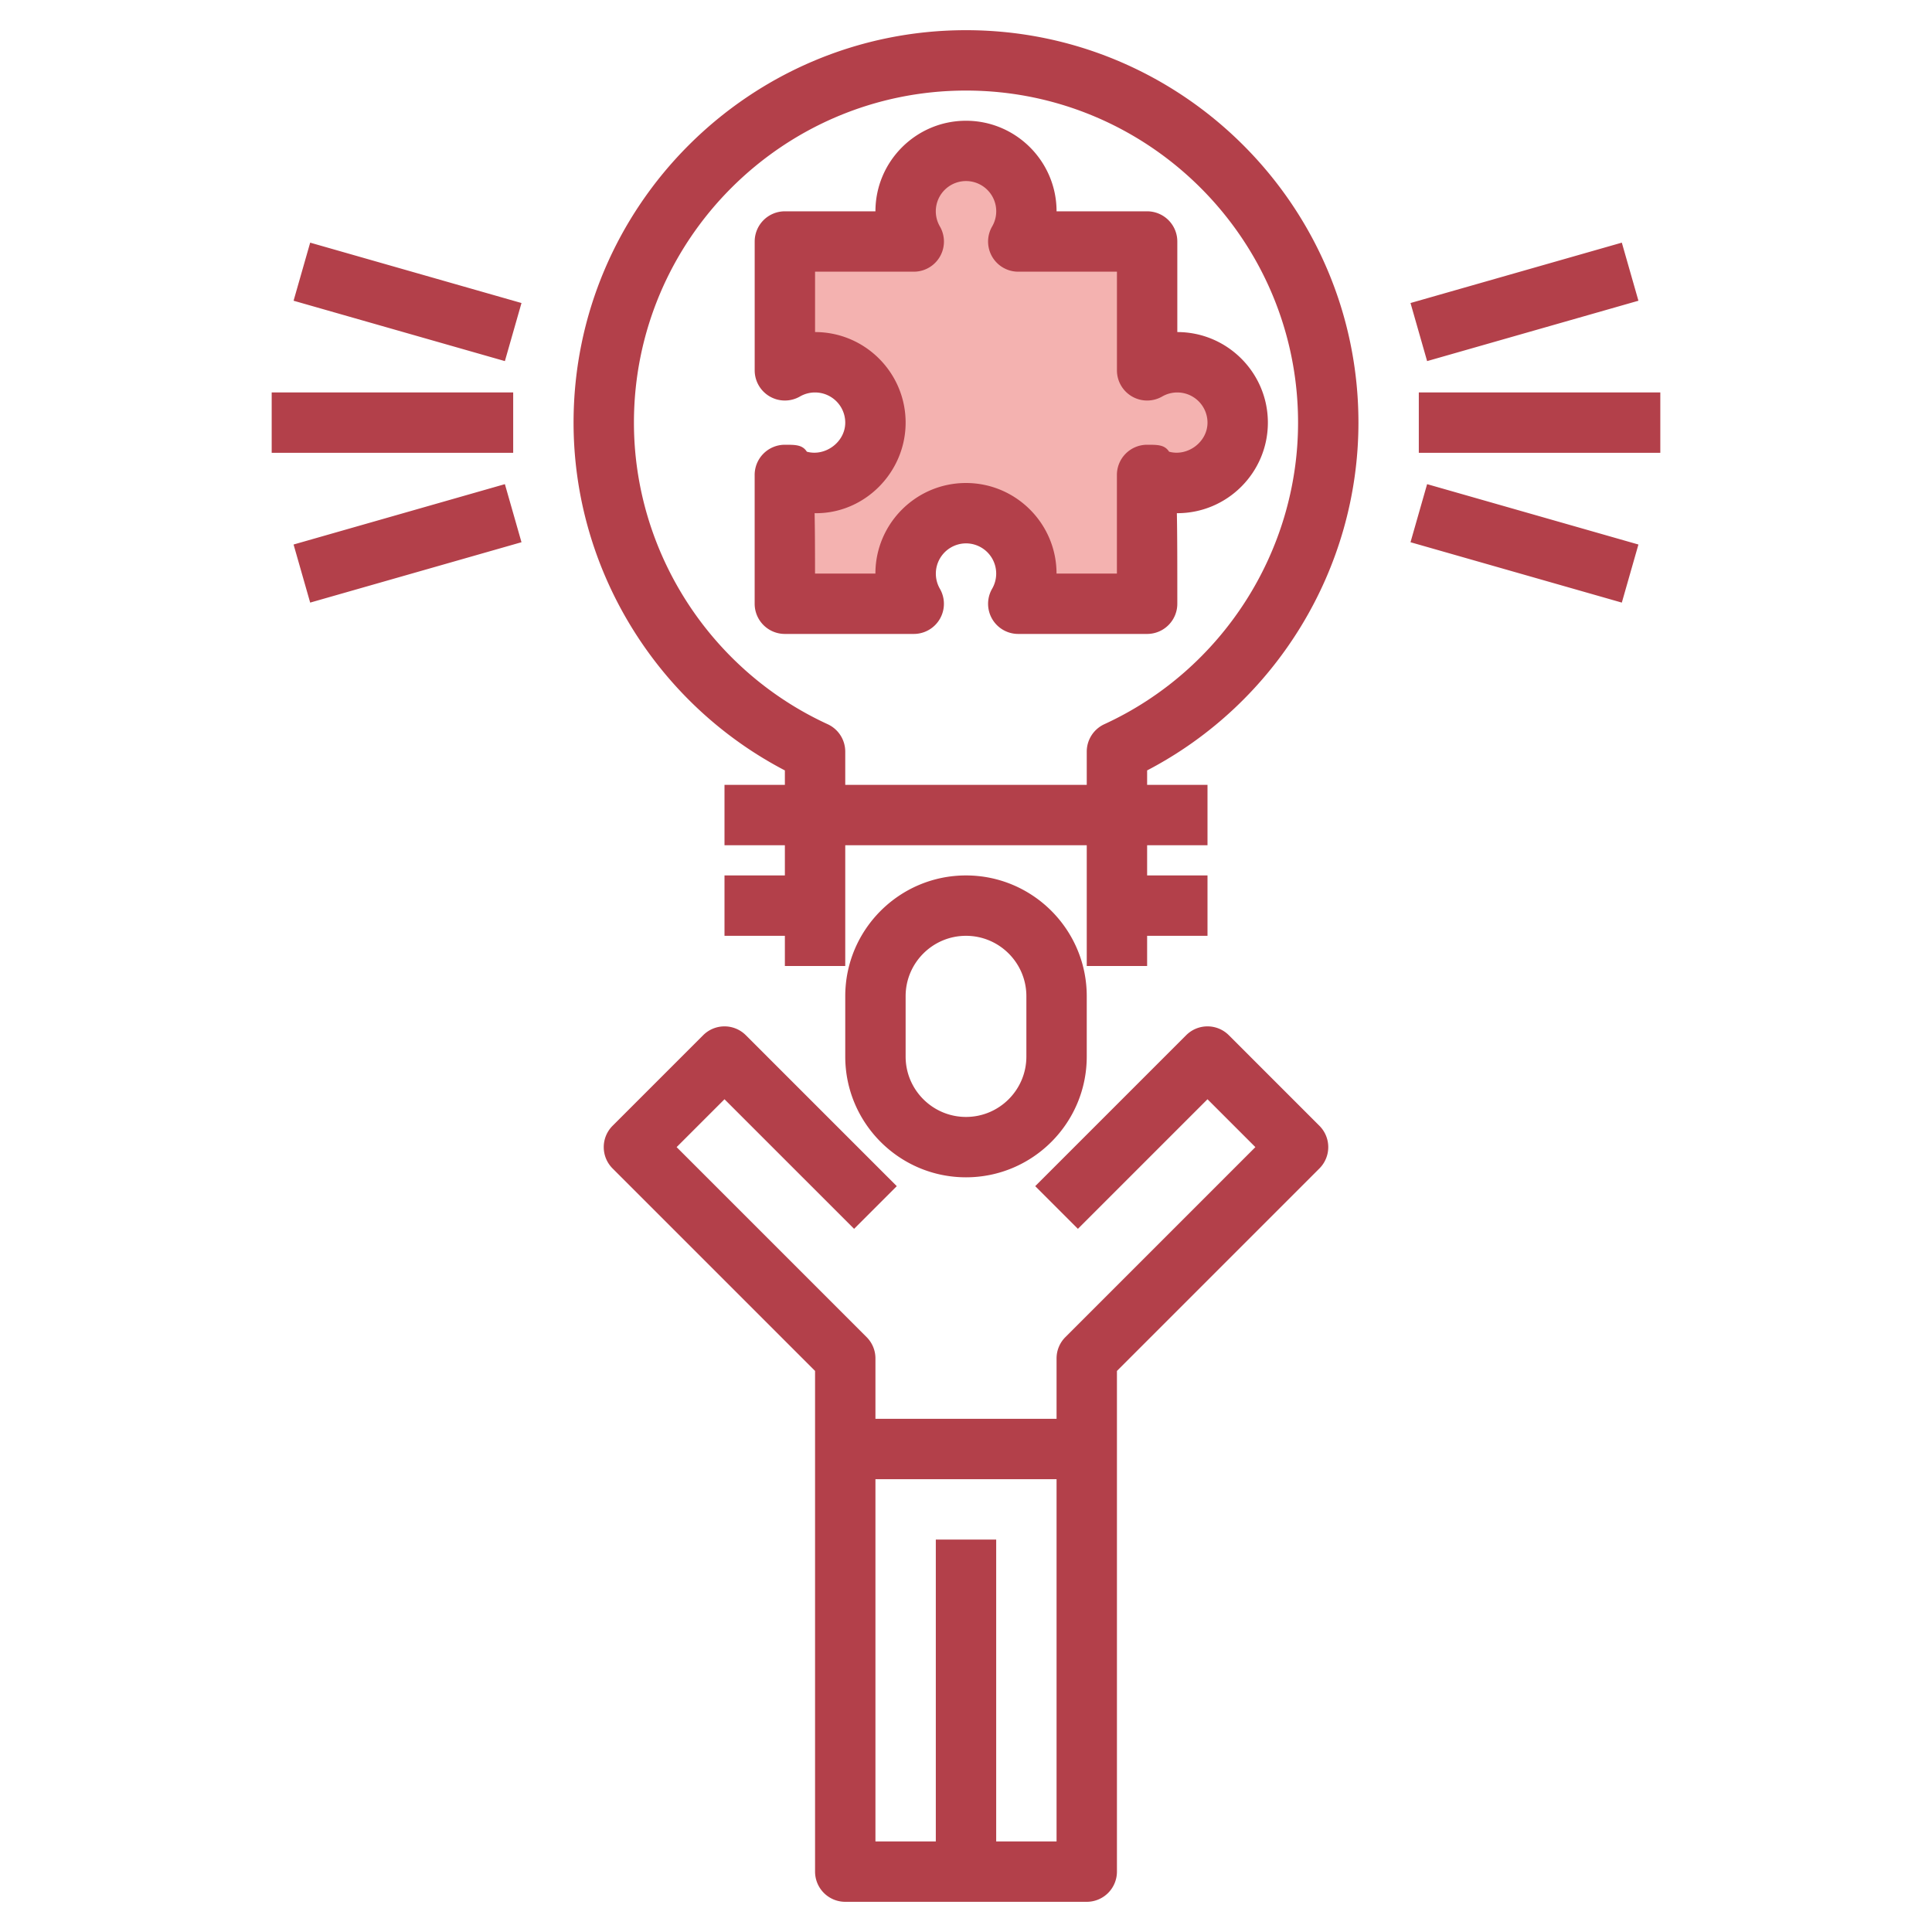
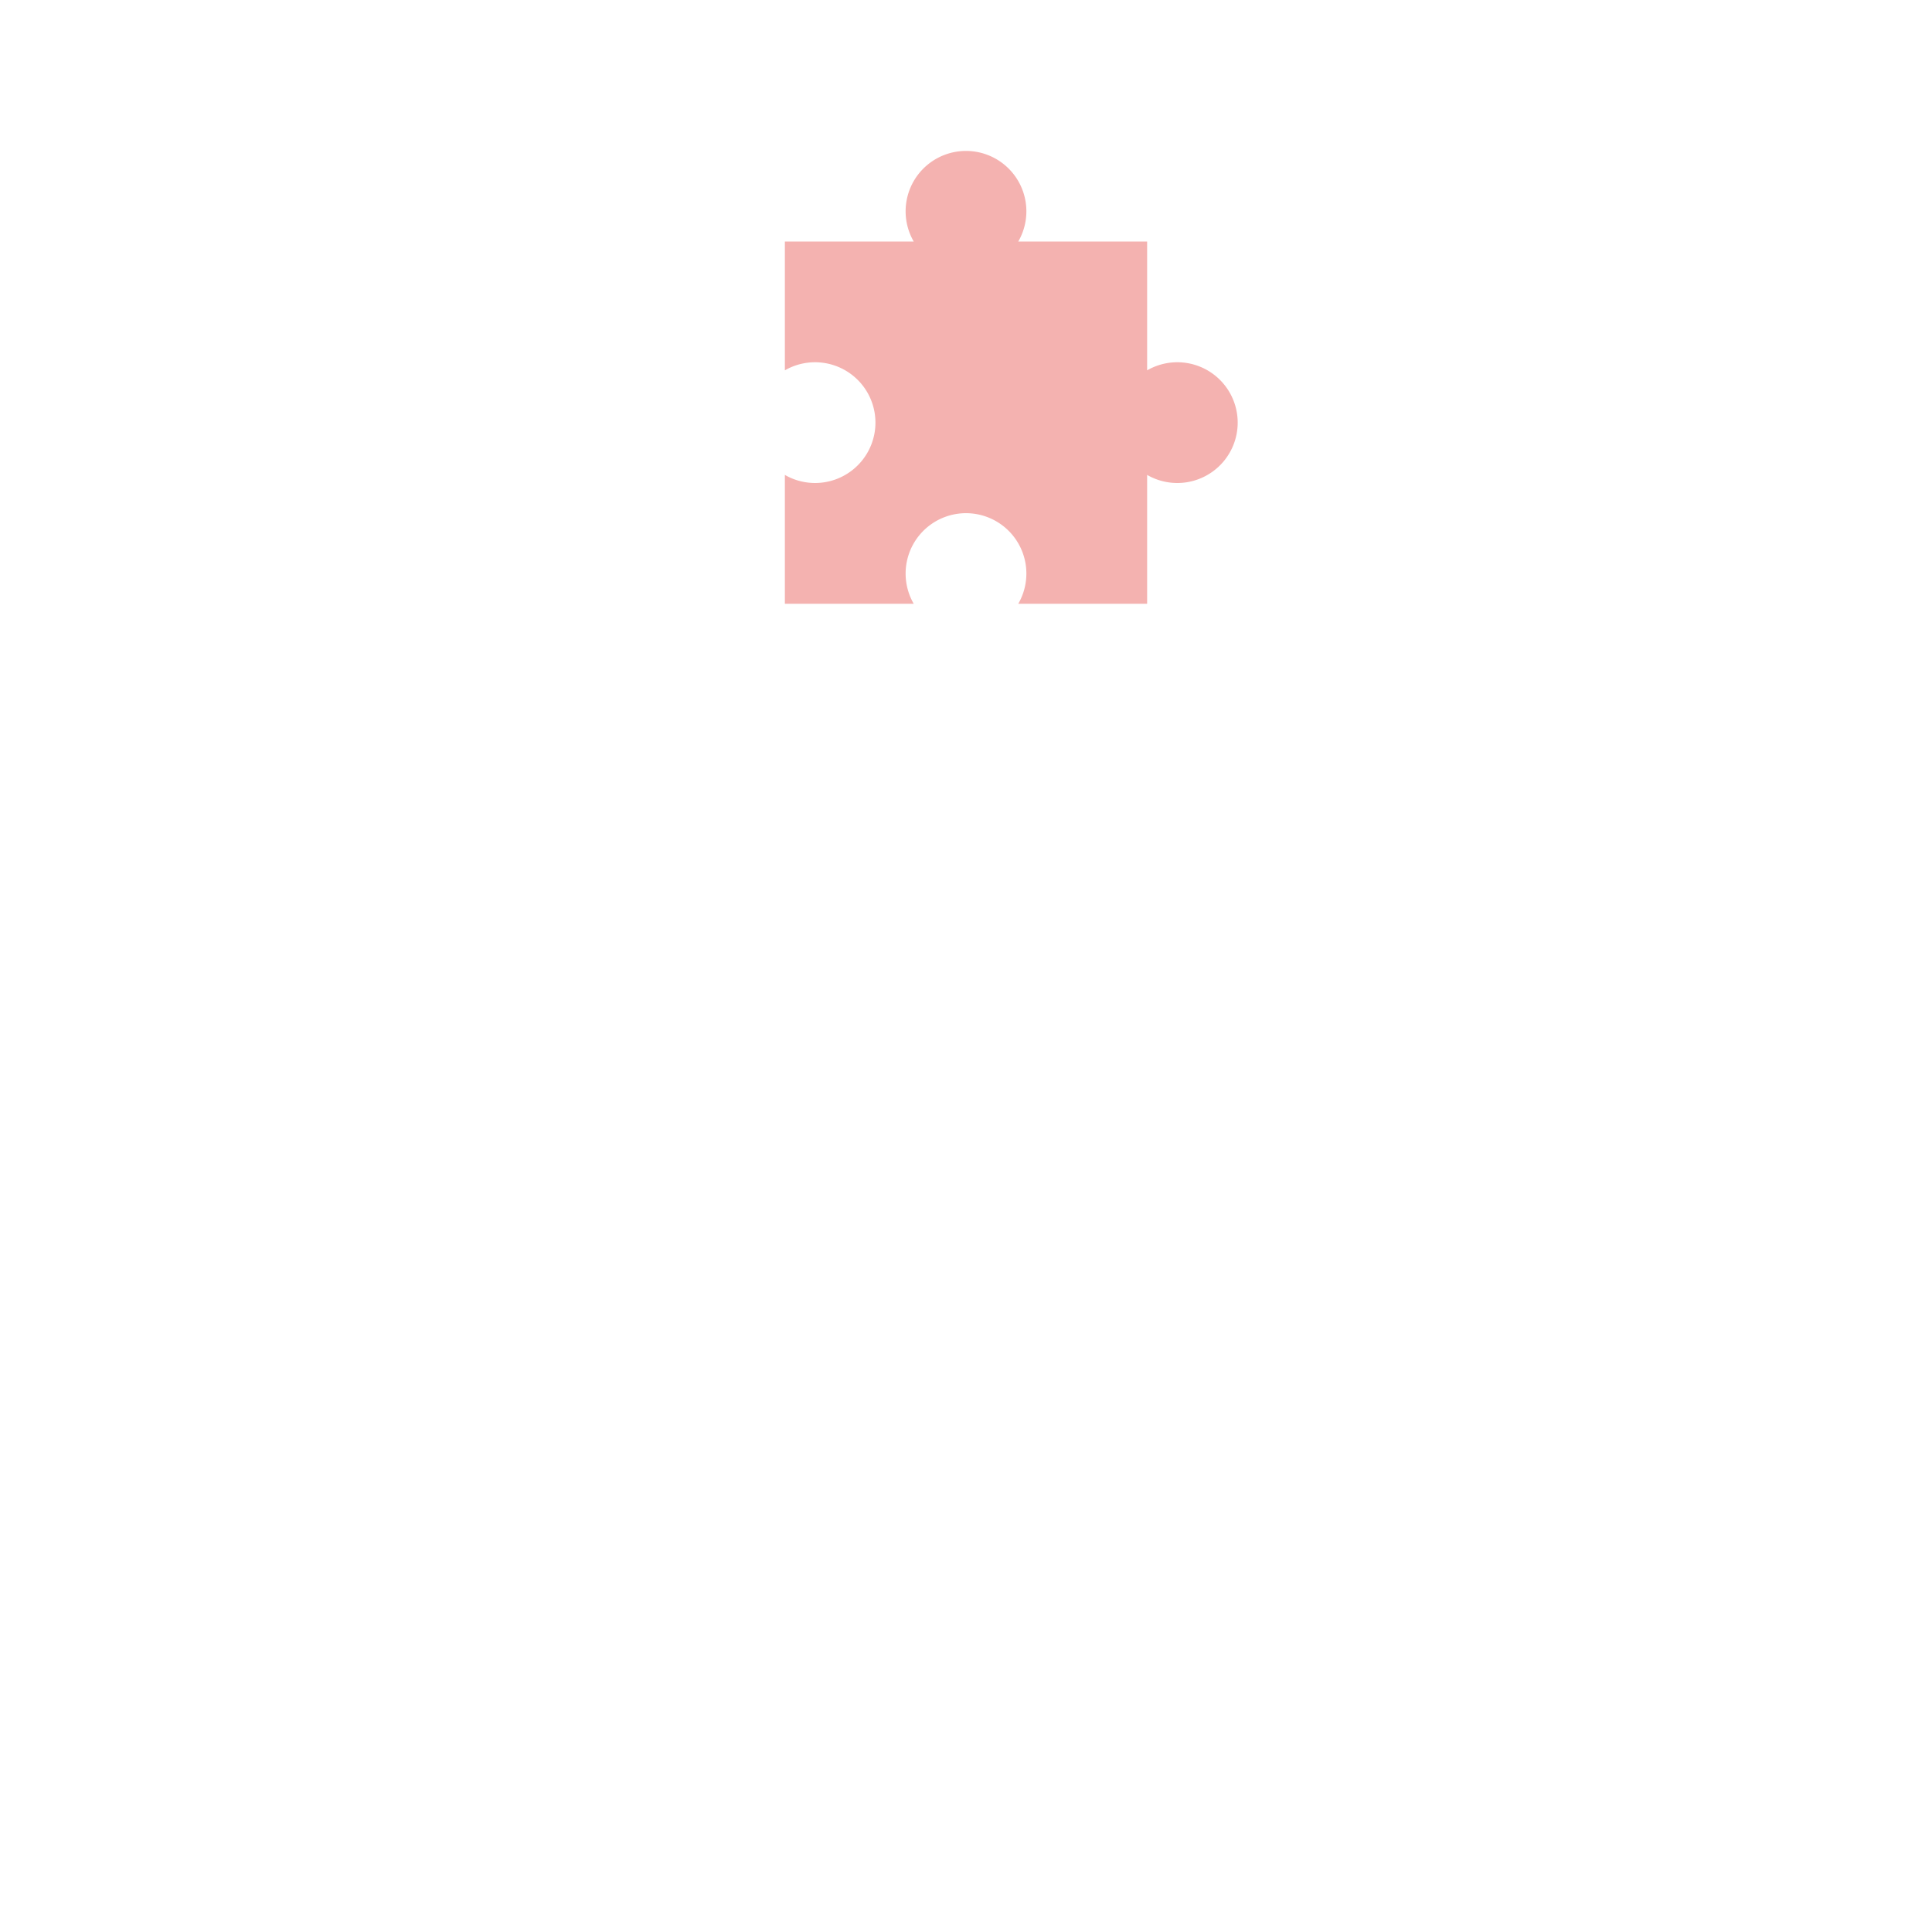
<svg xmlns="http://www.w3.org/2000/svg" height="512" viewBox="0 0 64 64" width="512">
  <path d="M26 12.268V8h4.268a2 2 0 113.464 0H38v4.268a2 2 0 110 3.464V20h-4.268a2 2 0 10-3.464 0H26v-4.268a2 2 0 100-3.464z" fill="#f4b2b0" />
-   <path d="M40.707 34.293a.999.999 0 00-1.414 0l-5 5 1.414 1.414L40 36.414 41.586 38l-6.293 6.293A.996.996 0 0035 45v2h-6v-2a.996.996 0 00-.293-.707L22.414 38 24 36.414l4.293 4.293 1.414-1.414-5-5a.999.999 0 00-1.414 0l-3 3a.999.999 0 000 1.414L27 45.414V62a1 1 0 001 1h8a1 1 0 001-1V45.414l6.707-6.707a.999.999 0 000-1.414zM33 61V51h-2v10h-2V49h6v12zm3-26v-2c0-2.206-1.794-4-4-4s-4 1.794-4 4v2c0 2.206 1.794 4 4 4s4-1.794 4-4zm-6 0v-2c0-1.103.897-2 2-2s2 .897 2 2v2c0 1.103-.897 2-2 2s-2-.897-2-2zm2-34c-7.168 0-13 5.832-13 13 0 4.839 2.727 9.292 7 11.521V26h-2v2h2v1h-2v2h2v1h2v-4h8v4h2v-1h2v-2h-2v-1h2v-2h-2v-.479c4.273-2.229 7-6.683 7-11.521 0-7.168-5.832-13-13-13zm4.583 22.99a1 1 0 00-.583.908V26h-8v-1.102a.999.999 0 00-.583-.908C23.519 22.198 21 18.276 21 14c0-6.065 4.935-11 11-11s11 4.935 11 11c0 4.276-2.519 8.198-6.417 9.99zM39 8a1 1 0 00-1-1h-3c0-1.654-1.346-3-3-3s-3 1.346-3 3h-3a1 1 0 00-1 1v4.268a1 1 0 001.5.866A1.001 1.001 0 0128 14c0 .644-.662 1.131-1.272.963-.148-.23-.376-.23-.729-.23a1 1 0 00-1 1.017V20a1 1 0 001 1h4.268a.998.998 0 00.866-1.5A1.003 1.003 0 0132 18a1.001 1.001 0 01.867 1.5.998.998 0 00.866 1.5H38a1 1 0 001-1c0-1.29 0-2.265-.015-3H39c1.654 0 3-1.346 3-3s-1.346-3-3-3zm1 6c0 .644-.659 1.131-1.272.963-.148-.23-.376-.23-.729-.23a1 1 0 00-1 1.017V19h-2c0-1.654-1.346-3-3-3s-3 1.346-3 3h-2c0-.812-.003-1.468-.014-2 1.642.03 3.015-1.341 3.015-3 0-1.654-1.346-3-3-3V9h3.268a.998.998 0 00.866-1.5 1.001 1.001 0 111.733 0 .998.998 0 00.865 1.5H37v3.268a1 1 0 001.5.866A1.001 1.001 0 0140 14zm15-1v2h-8v-2zm-7.725-1.038l-.55-1.924 7-2 .55 1.924zm0 4.076l7 2-.55 1.924-7-2zM17 15H9v-2h8zm-6.725-6.962l7 2-.55 1.924-7-2zm6.45 8l.55 1.924-7 2-.55-1.924z" fill="#b3404a" />
</svg>